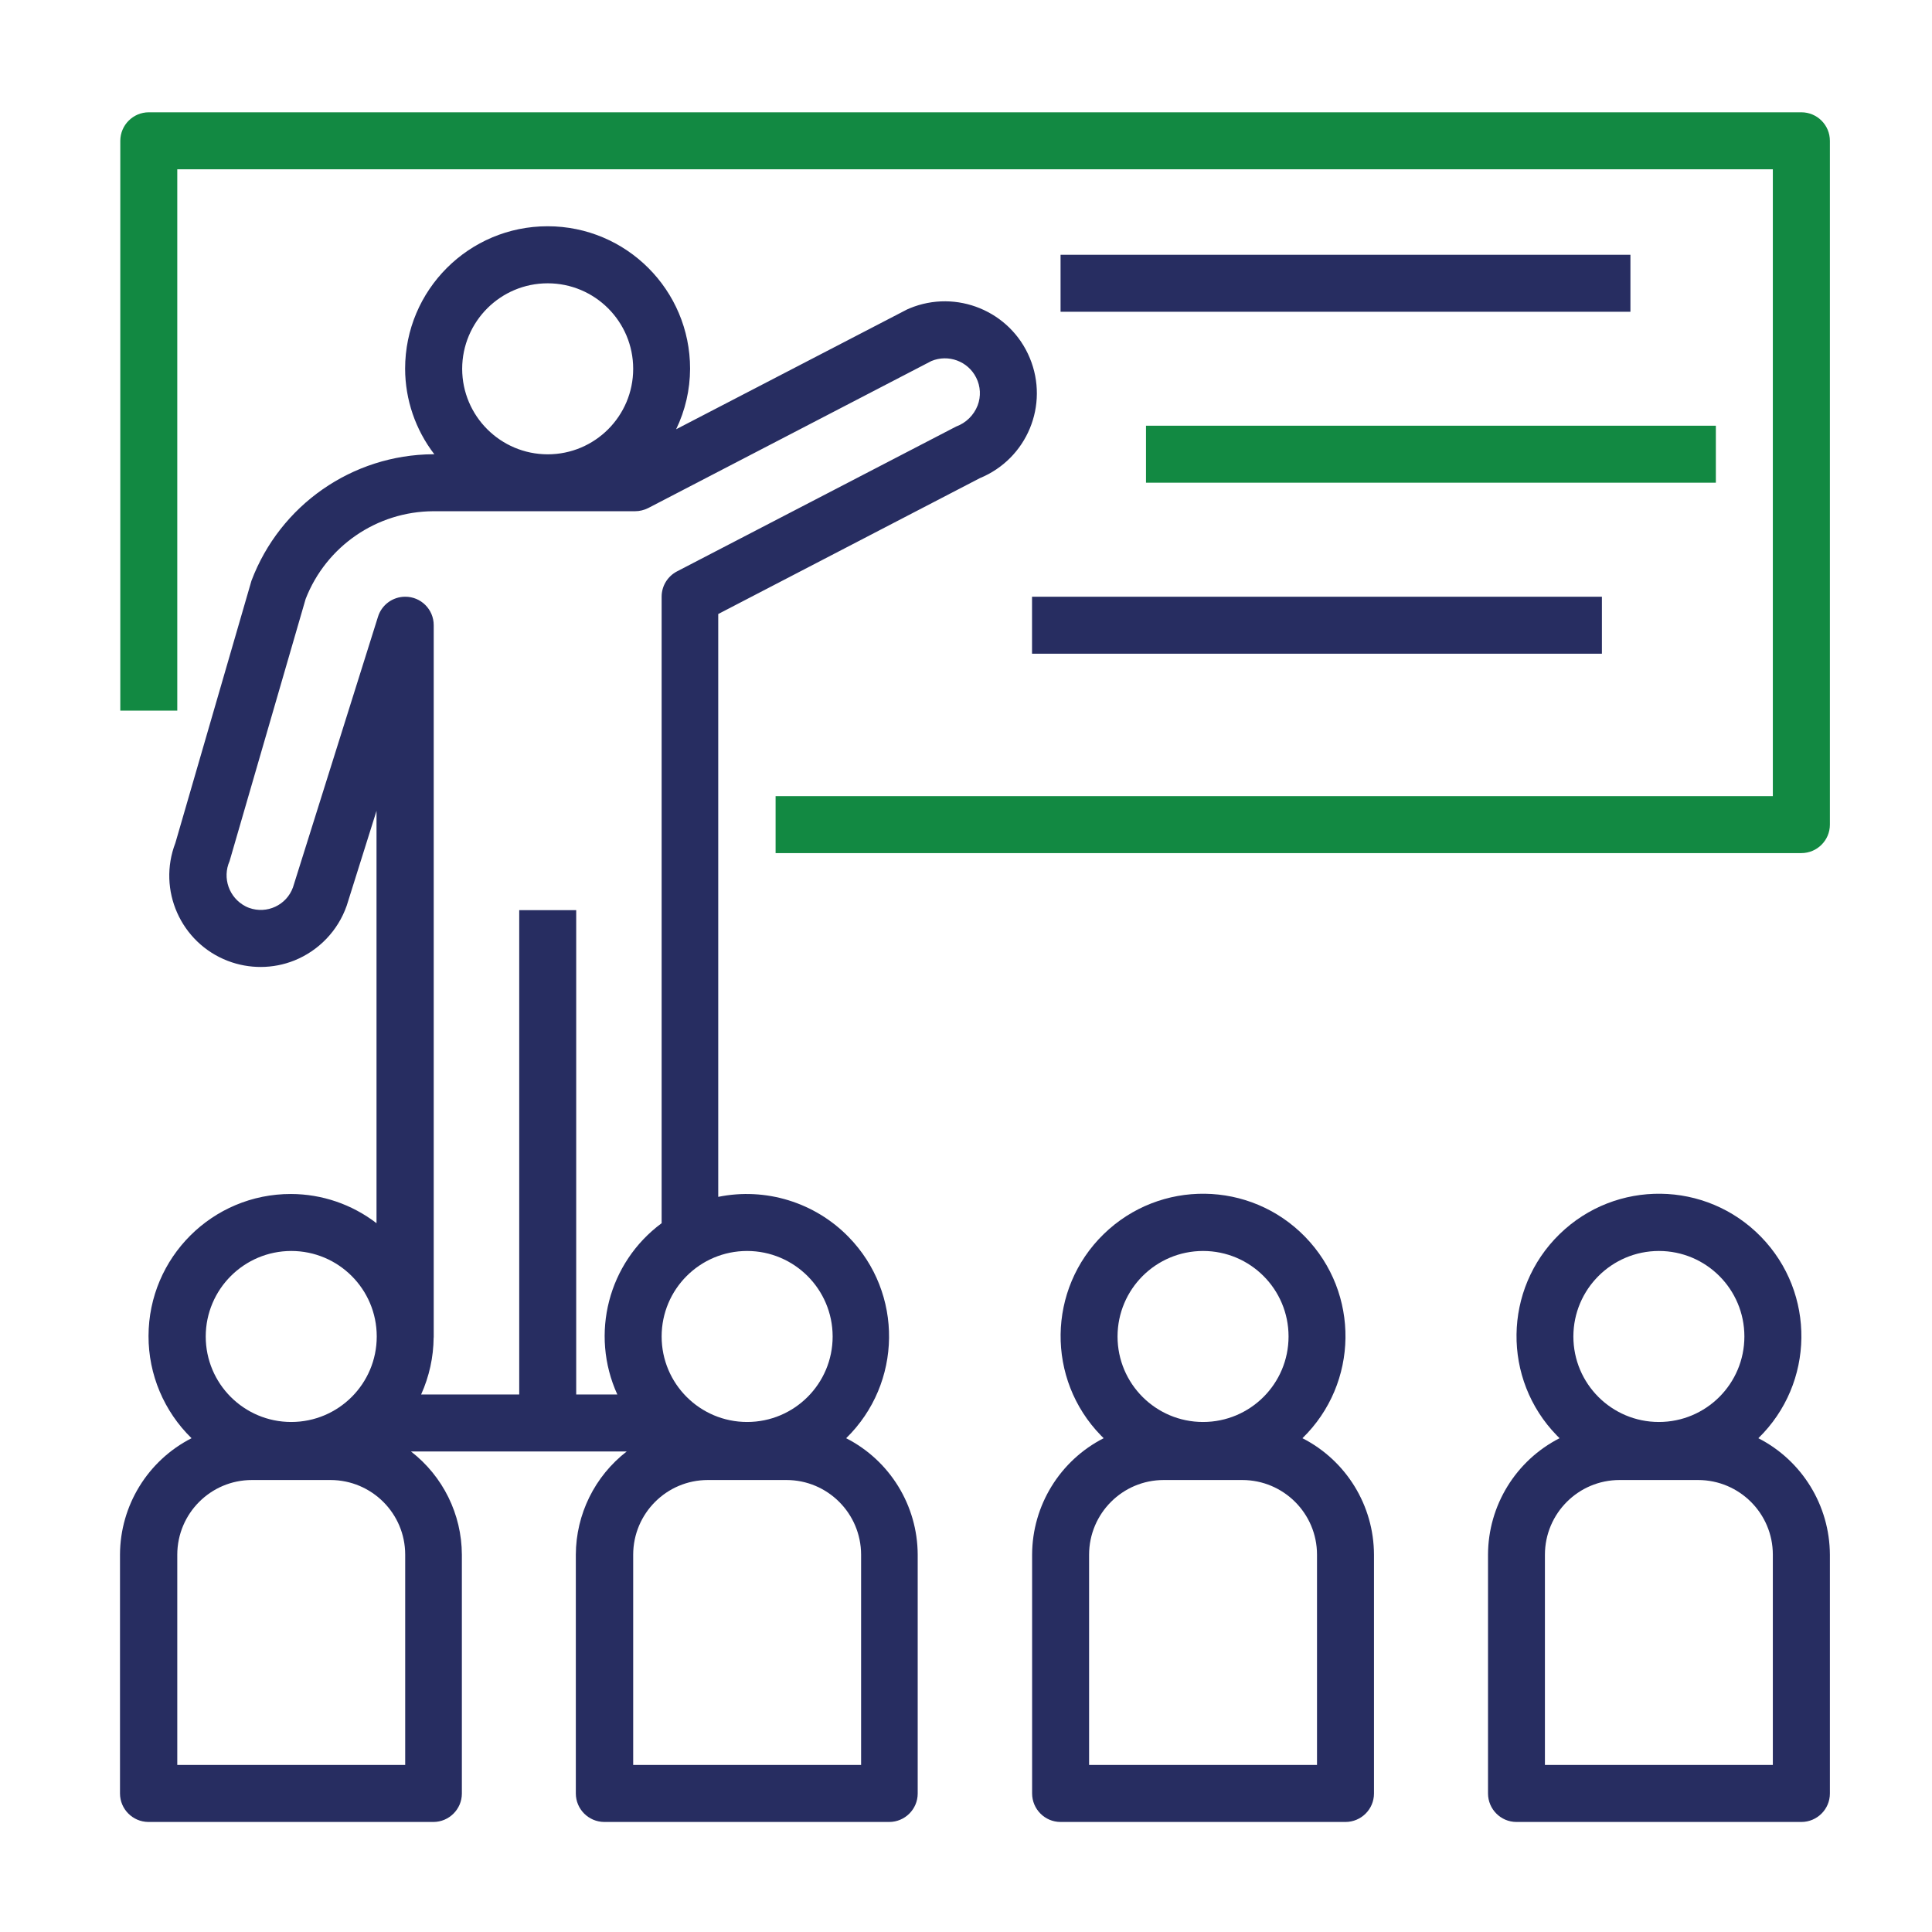
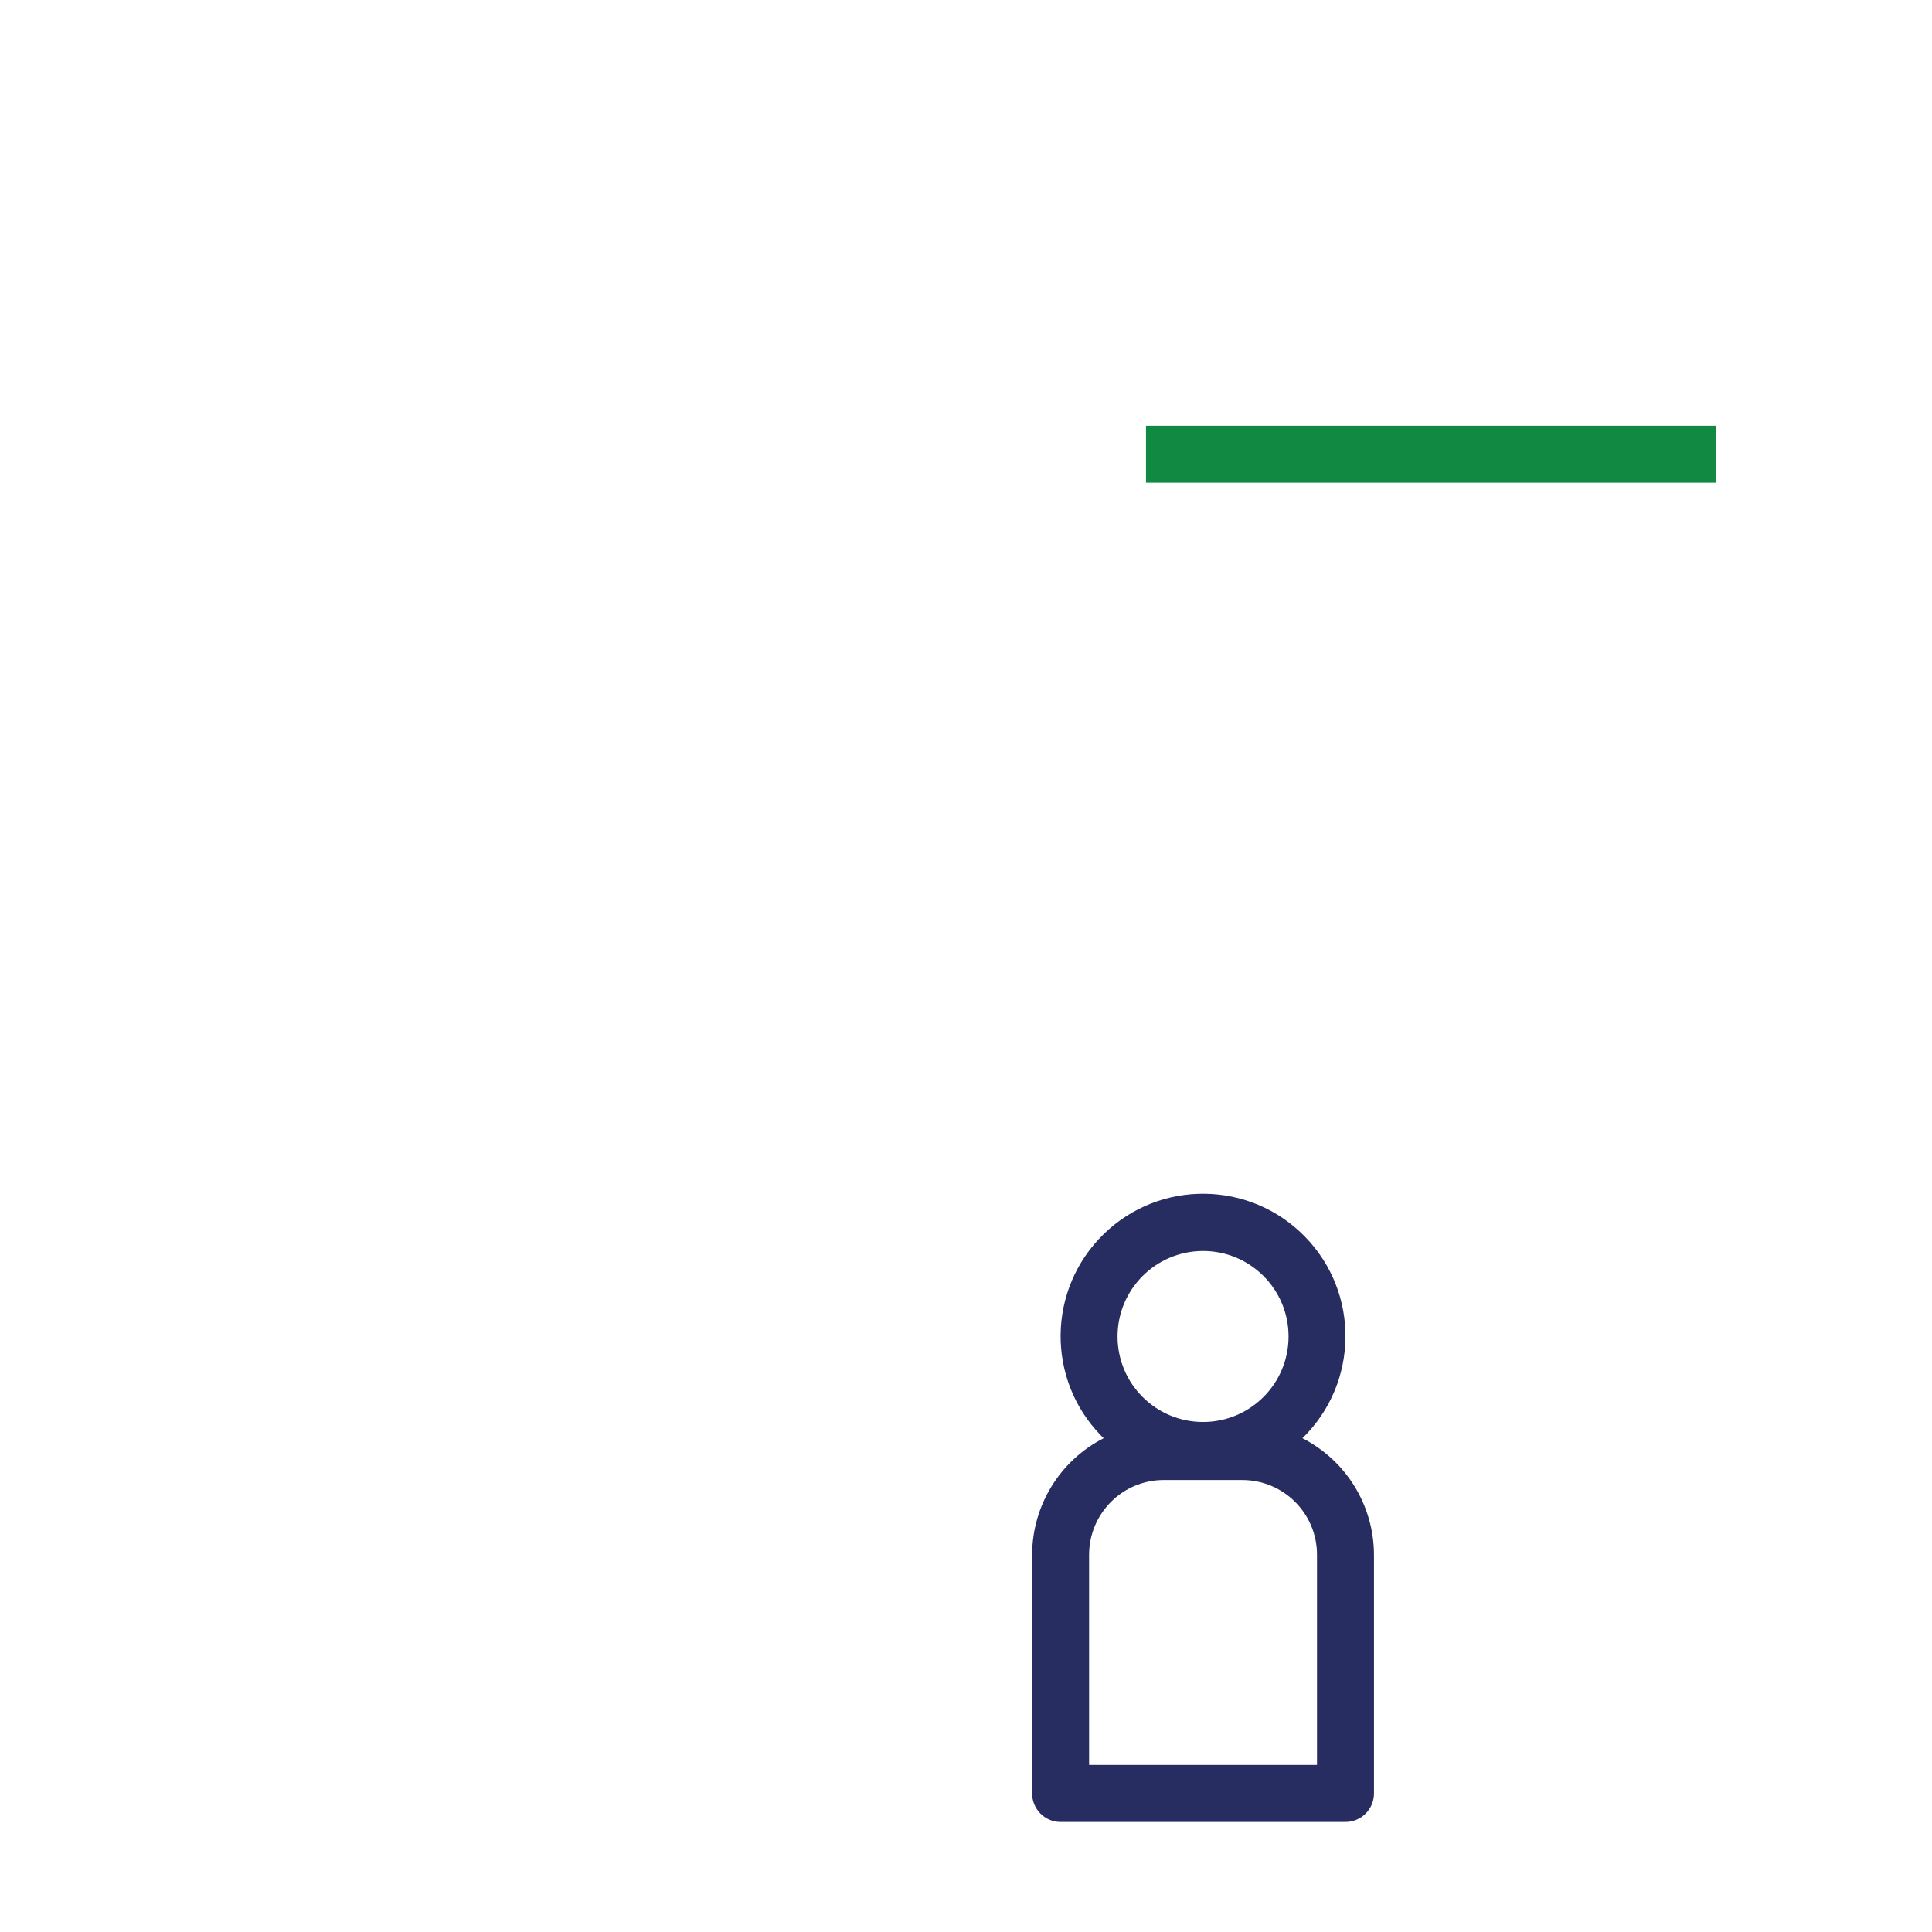
<svg xmlns="http://www.w3.org/2000/svg" xmlns:xlink="http://www.w3.org/1999/xlink" version="1.1" id="Слой_1" x="0px" y="0px" viewBox="0 0 256 256" style="enable-background:new 0 0 256 256;" xml:space="preserve">
  <style type="text/css">
	.st0{clip-path:url(#SVGID_2_);}
	.st1{fill:#128942;}
	.st2{fill:#272D61;}
</style>
  <g>
    <defs>
      <rect id="SVGID_1_" x="15.94" y="14.88" width="226.53" height="226.53" />
    </defs>
    <clipPath id="SVGID_2_">
      <use xlink:href="#SVGID_1_" style="overflow:visible;" />
    </clipPath>
    <g class="st0">
-       <path class="st1" d="M238.69,14.88C238.69,14.88,238.69,14.88,238.69,14.88H19.72c-2.08,0-3.77,1.69-3.78,3.77c0,0,0,0,0,0v75.51    h7.55V22.43h211.42v83.06H102.77v7.55h135.92c2.08,0,3.78-1.69,3.78-3.77c0,0,0,0,0,0V18.66    C242.47,16.57,240.78,14.88,238.69,14.88z" />
-       <path class="st2" d="M216.04,33.76h-75.51v7.55h75.51V33.76z" />
      <path class="st1" d="M227.36,56.41h-75.51v7.55h75.51V56.41z" />
-       <path class="st2" d="M212.26,79.07h-75.51v7.55h75.51V79.07z" />
-       <path class="st2" d="M136.45,47.43c-2.58-6.21-9.72-9.15-15.93-6.57c-0.11,0.04-0.21,0.09-0.32,0.14L89.59,56.88    c1.21-2.5,1.84-5.24,1.85-8.02c0-10.43-8.45-18.88-18.88-18.88s-18.88,8.45-18.88,18.88c0.01,4.1,1.37,8.08,3.87,11.33h-0.16    c-10.72,0.07-20.28,6.73-24.07,16.76l-10.08,34.74c-2.4,6.23,0.71,13.23,6.94,15.63c2.84,1.09,5.99,1.08,8.82-0.05    c3.25-1.31,5.78-3.95,6.94-7.26l3.95-12.57v54.64c-3.25-2.5-7.23-3.86-11.33-3.87c-10.41-0.02-18.86,8.41-18.88,18.82    c-0.01,5.1,2.05,9.98,5.7,13.54c-5.8,2.96-9.46,8.92-9.48,15.43v31.64c0,2.08,1.69,3.77,3.77,3.78c0,0,0,0,0,0h37.75    c2.08,0,3.78-1.69,3.78-3.77c0,0,0,0,0,0V206c-0.02-5.35-2.5-10.39-6.74-13.67h28.58c-4.23,3.27-6.72,8.32-6.74,13.67v31.64    c0,2.08,1.69,3.77,3.77,3.78c0,0,0,0,0,0h37.75c2.08,0,3.78-1.69,3.78-3.77c0,0,0,0,0,0V206c-0.02-6.51-3.68-12.47-9.48-15.43    c7.45-7.28,7.6-19.22,0.32-26.67c-4.48-4.59-10.99-6.59-17.27-5.31V81.36l34.66-18C136.1,60.78,139.04,53.65,136.45,47.43z     M72.57,37.54c6.26,0,11.33,5.07,11.33,11.33c0,6.26-5.07,11.33-11.33,11.33c-6.25-0.01-11.32-5.07-11.33-11.33    C61.25,42.61,66.32,37.54,72.57,37.54z M38.59,165.76c6.26,0,11.33,5.07,11.33,11.33c0,6.26-5.07,11.33-11.33,11.33    c-6.26,0-11.33-5.07-11.33-11.33C27.27,170.83,32.34,165.77,38.59,165.76z M53.69,233.86h-30.2V206c0.01-5.46,4.43-9.89,9.89-9.89    H43.8c5.46,0.01,9.89,4.43,9.89,9.89V233.86z M114.1,206v27.86H83.9V206c0.01-5.46,4.43-9.89,9.89-9.89h10.42    C109.67,196.11,114.09,200.54,114.1,206z M99,165.76c6.25,0.01,11.32,5.07,11.33,11.33c0,6.26-5.07,11.33-11.33,11.33    c-6.26,0-11.33-5.07-11.33-11.33C87.67,170.83,92.74,165.76,99,165.76z M129.54,53.73c-0.51,1.3-1.54,2.31-2.85,2.79L89.71,75.71    c-1.25,0.65-2.04,1.94-2.04,3.35v83.02c-7.07,5.23-9.52,14.69-5.87,22.7h-5.45V120.6H68.8v64.18h-13    c1.07-2.37,1.64-4.95,1.66-7.55h0.01V82.84c0-2.09-1.69-3.78-3.78-3.77c-1.65,0-3.11,1.07-3.6,2.64l-11.27,35.87    c-0.85,2.36-3.46,3.57-5.81,2.72c-0.17-0.06-0.33-0.13-0.48-0.21c-2.18-1.13-3.1-3.75-2.11-5.99l10.08-34.74    c2.72-6.98,9.43-11.59,16.92-11.62h26.73c0.6,0,1.2-0.15,1.74-0.42l37.52-19.48c2.25-0.94,4.85,0.02,5.94,2.2    C129.93,51.19,130,52.53,129.54,53.73z" />
      <path class="st2" d="M172.58,190.57c7.47-7.28,7.62-19.23,0.35-26.69c-7.28-7.47-19.23-7.62-26.69-0.35    c-7.47,7.28-7.62,19.23-0.35,26.69c0.11,0.12,0.23,0.23,0.35,0.35c-5.8,2.96-9.46,8.92-9.48,15.43v31.64    c0,2.08,1.69,3.78,3.77,3.78c0,0,0,0,0,0h37.75c2.08,0,3.78-1.69,3.78-3.77c0,0,0,0,0,0V206    C182.04,199.48,178.38,193.53,172.58,190.57z M159.41,165.76c6.26,0,11.33,5.07,11.33,11.33c0,6.26-5.07,11.33-11.33,11.33    c-6.26,0-11.33-5.07-11.33-11.33C148.09,170.83,153.15,165.77,159.41,165.76z M174.51,233.86h-30.2V206    c0.01-5.46,4.43-9.89,9.89-9.89h10.42c5.46,0.01,9.89,4.43,9.89,9.89V233.86z" />
-       <path class="st2" d="M232.99,190.57c7.47-7.28,7.62-19.23,0.35-26.69c-7.28-7.47-19.23-7.62-26.69-0.35    c-7.47,7.28-7.62,19.23-0.35,26.69c0.11,0.12,0.23,0.23,0.35,0.35c-5.8,2.96-9.46,8.92-9.48,15.43v31.64    c0,2.08,1.69,3.78,3.77,3.78c0,0,0,0,0,0h37.75c2.08,0,3.78-1.69,3.78-3.77c0,0,0,0,0,0V206    C242.44,199.48,238.78,193.53,232.99,190.57z M219.81,165.76c6.26,0,11.33,5.07,11.33,11.33c0,6.26-5.07,11.33-11.33,11.33    c-6.26,0-11.33-5.07-11.33-11.33C208.49,170.83,213.56,165.77,219.81,165.76z M234.91,233.86h-30.2V206    c0.01-5.46,4.43-9.89,9.89-9.89h10.42c5.46,0.01,9.89,4.43,9.89,9.89V233.86z" />
    </g>
  </g>
</svg>